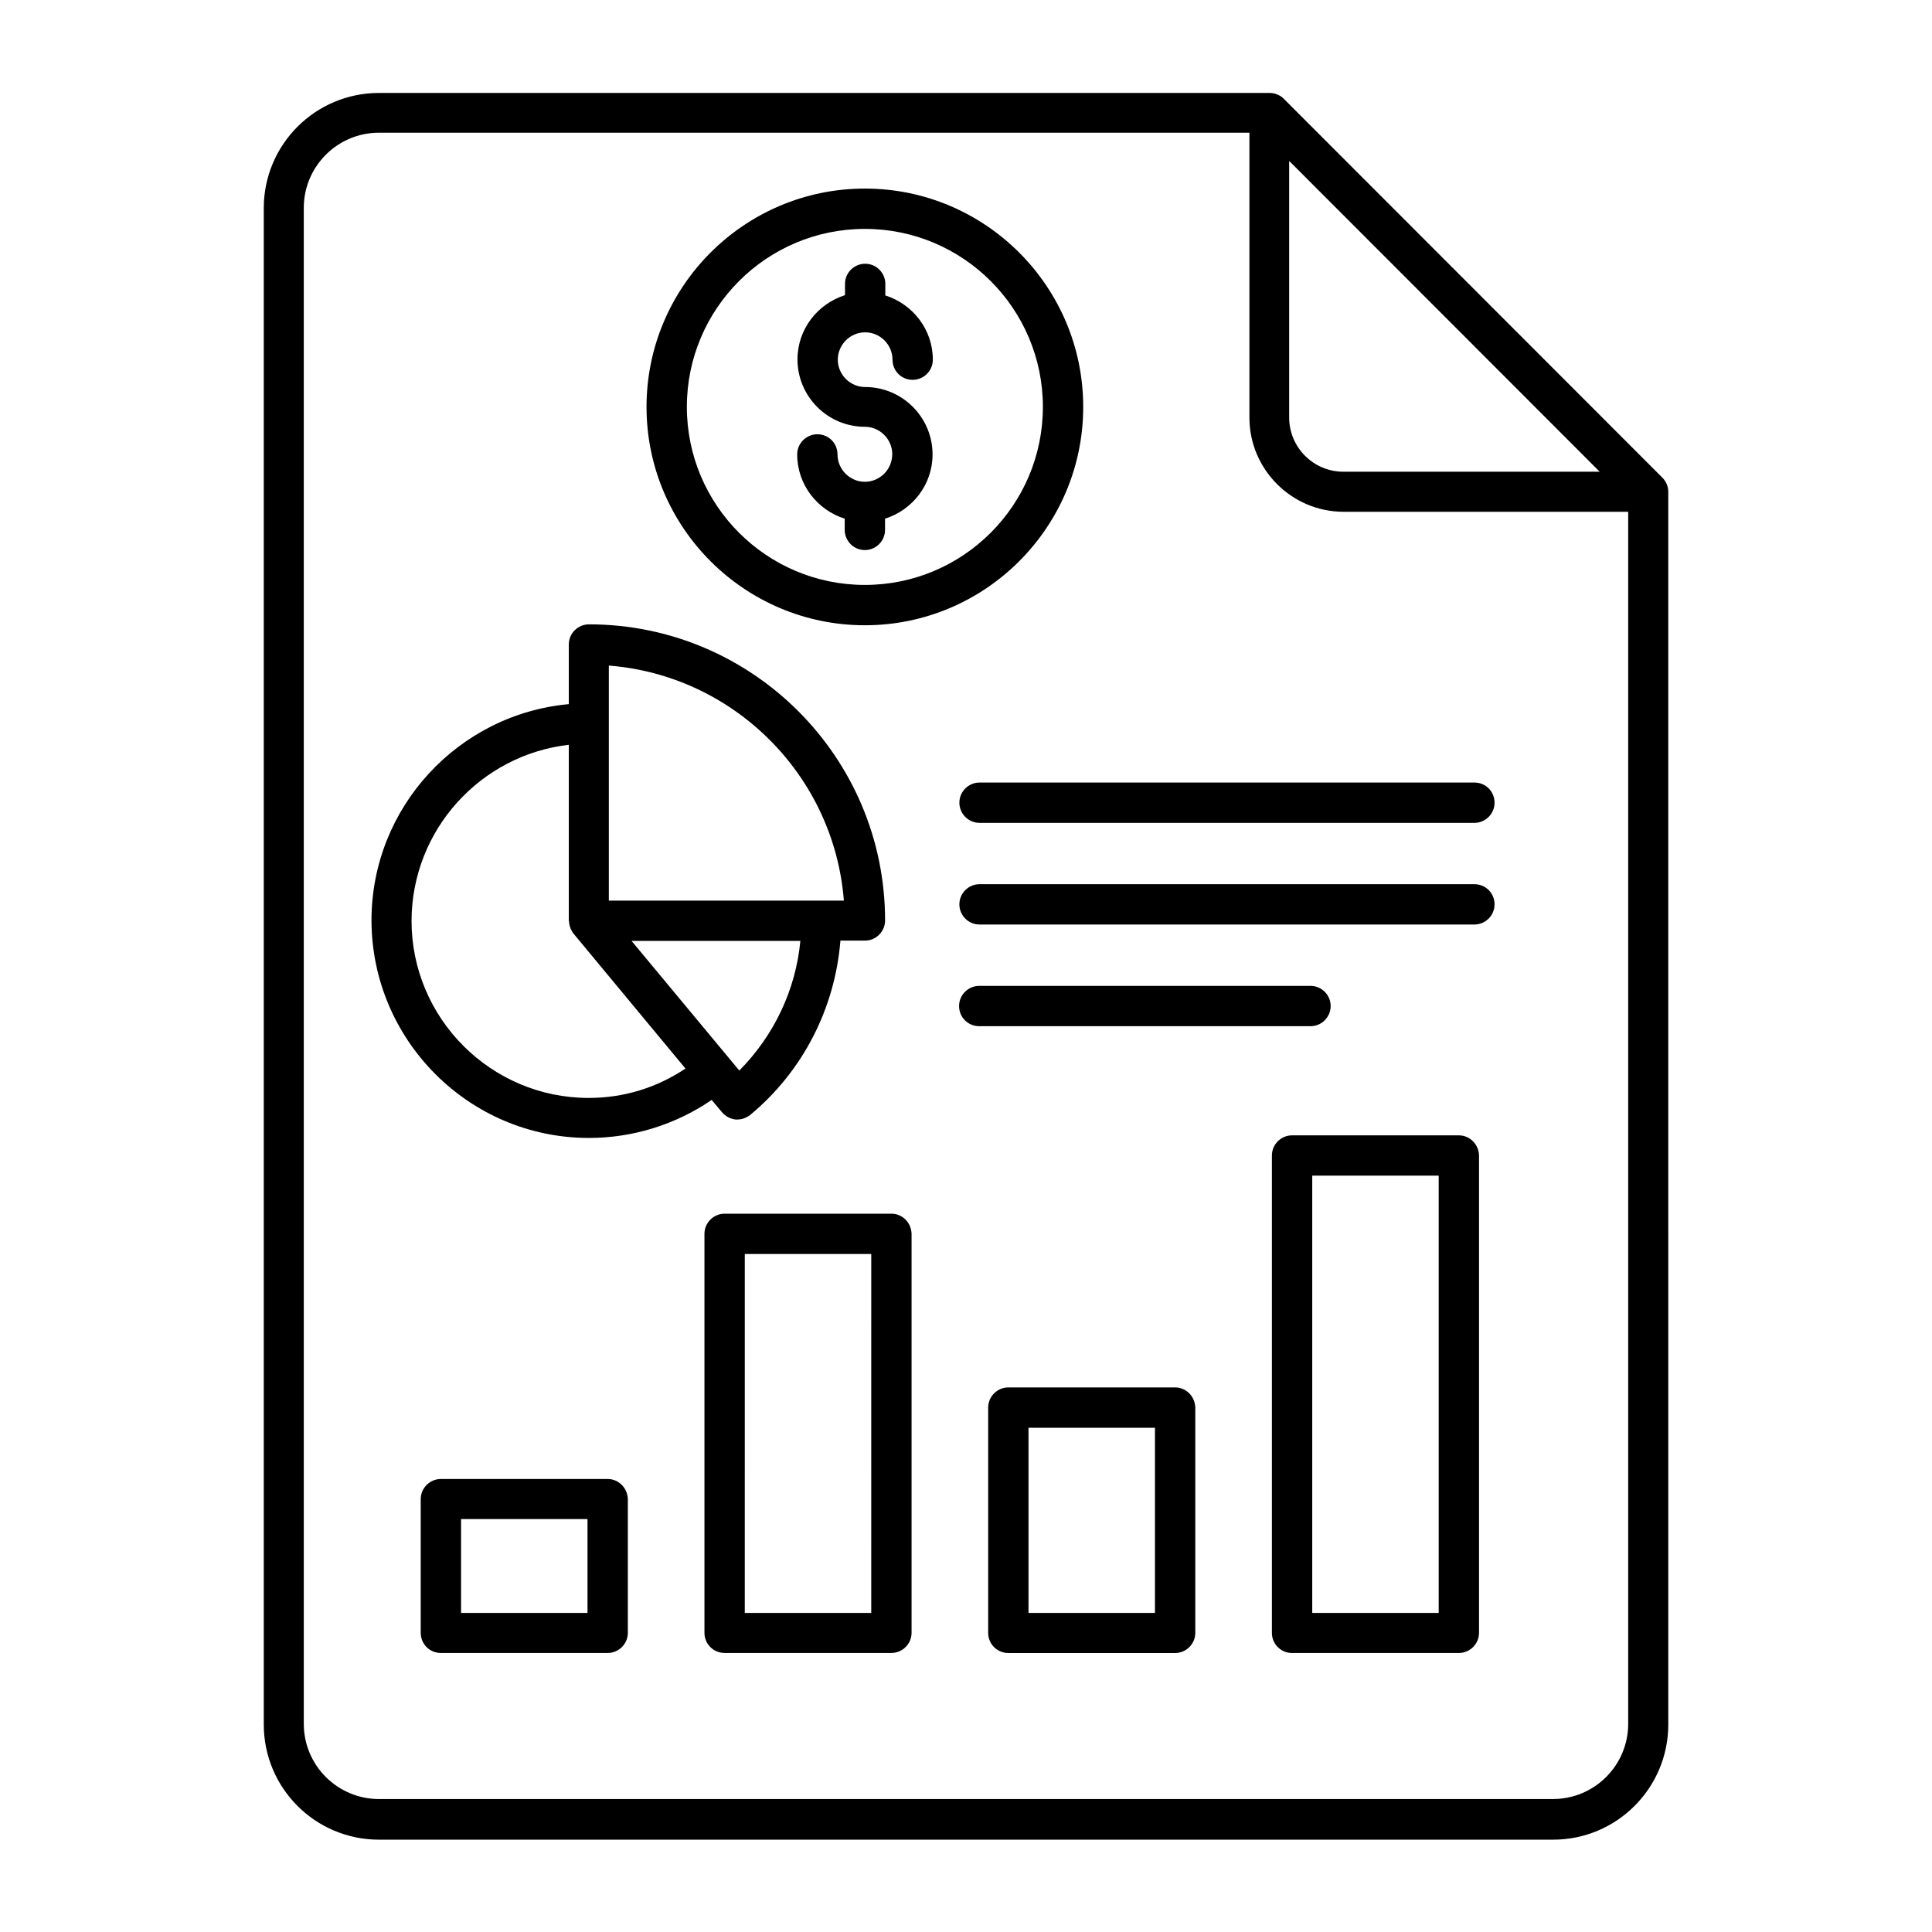
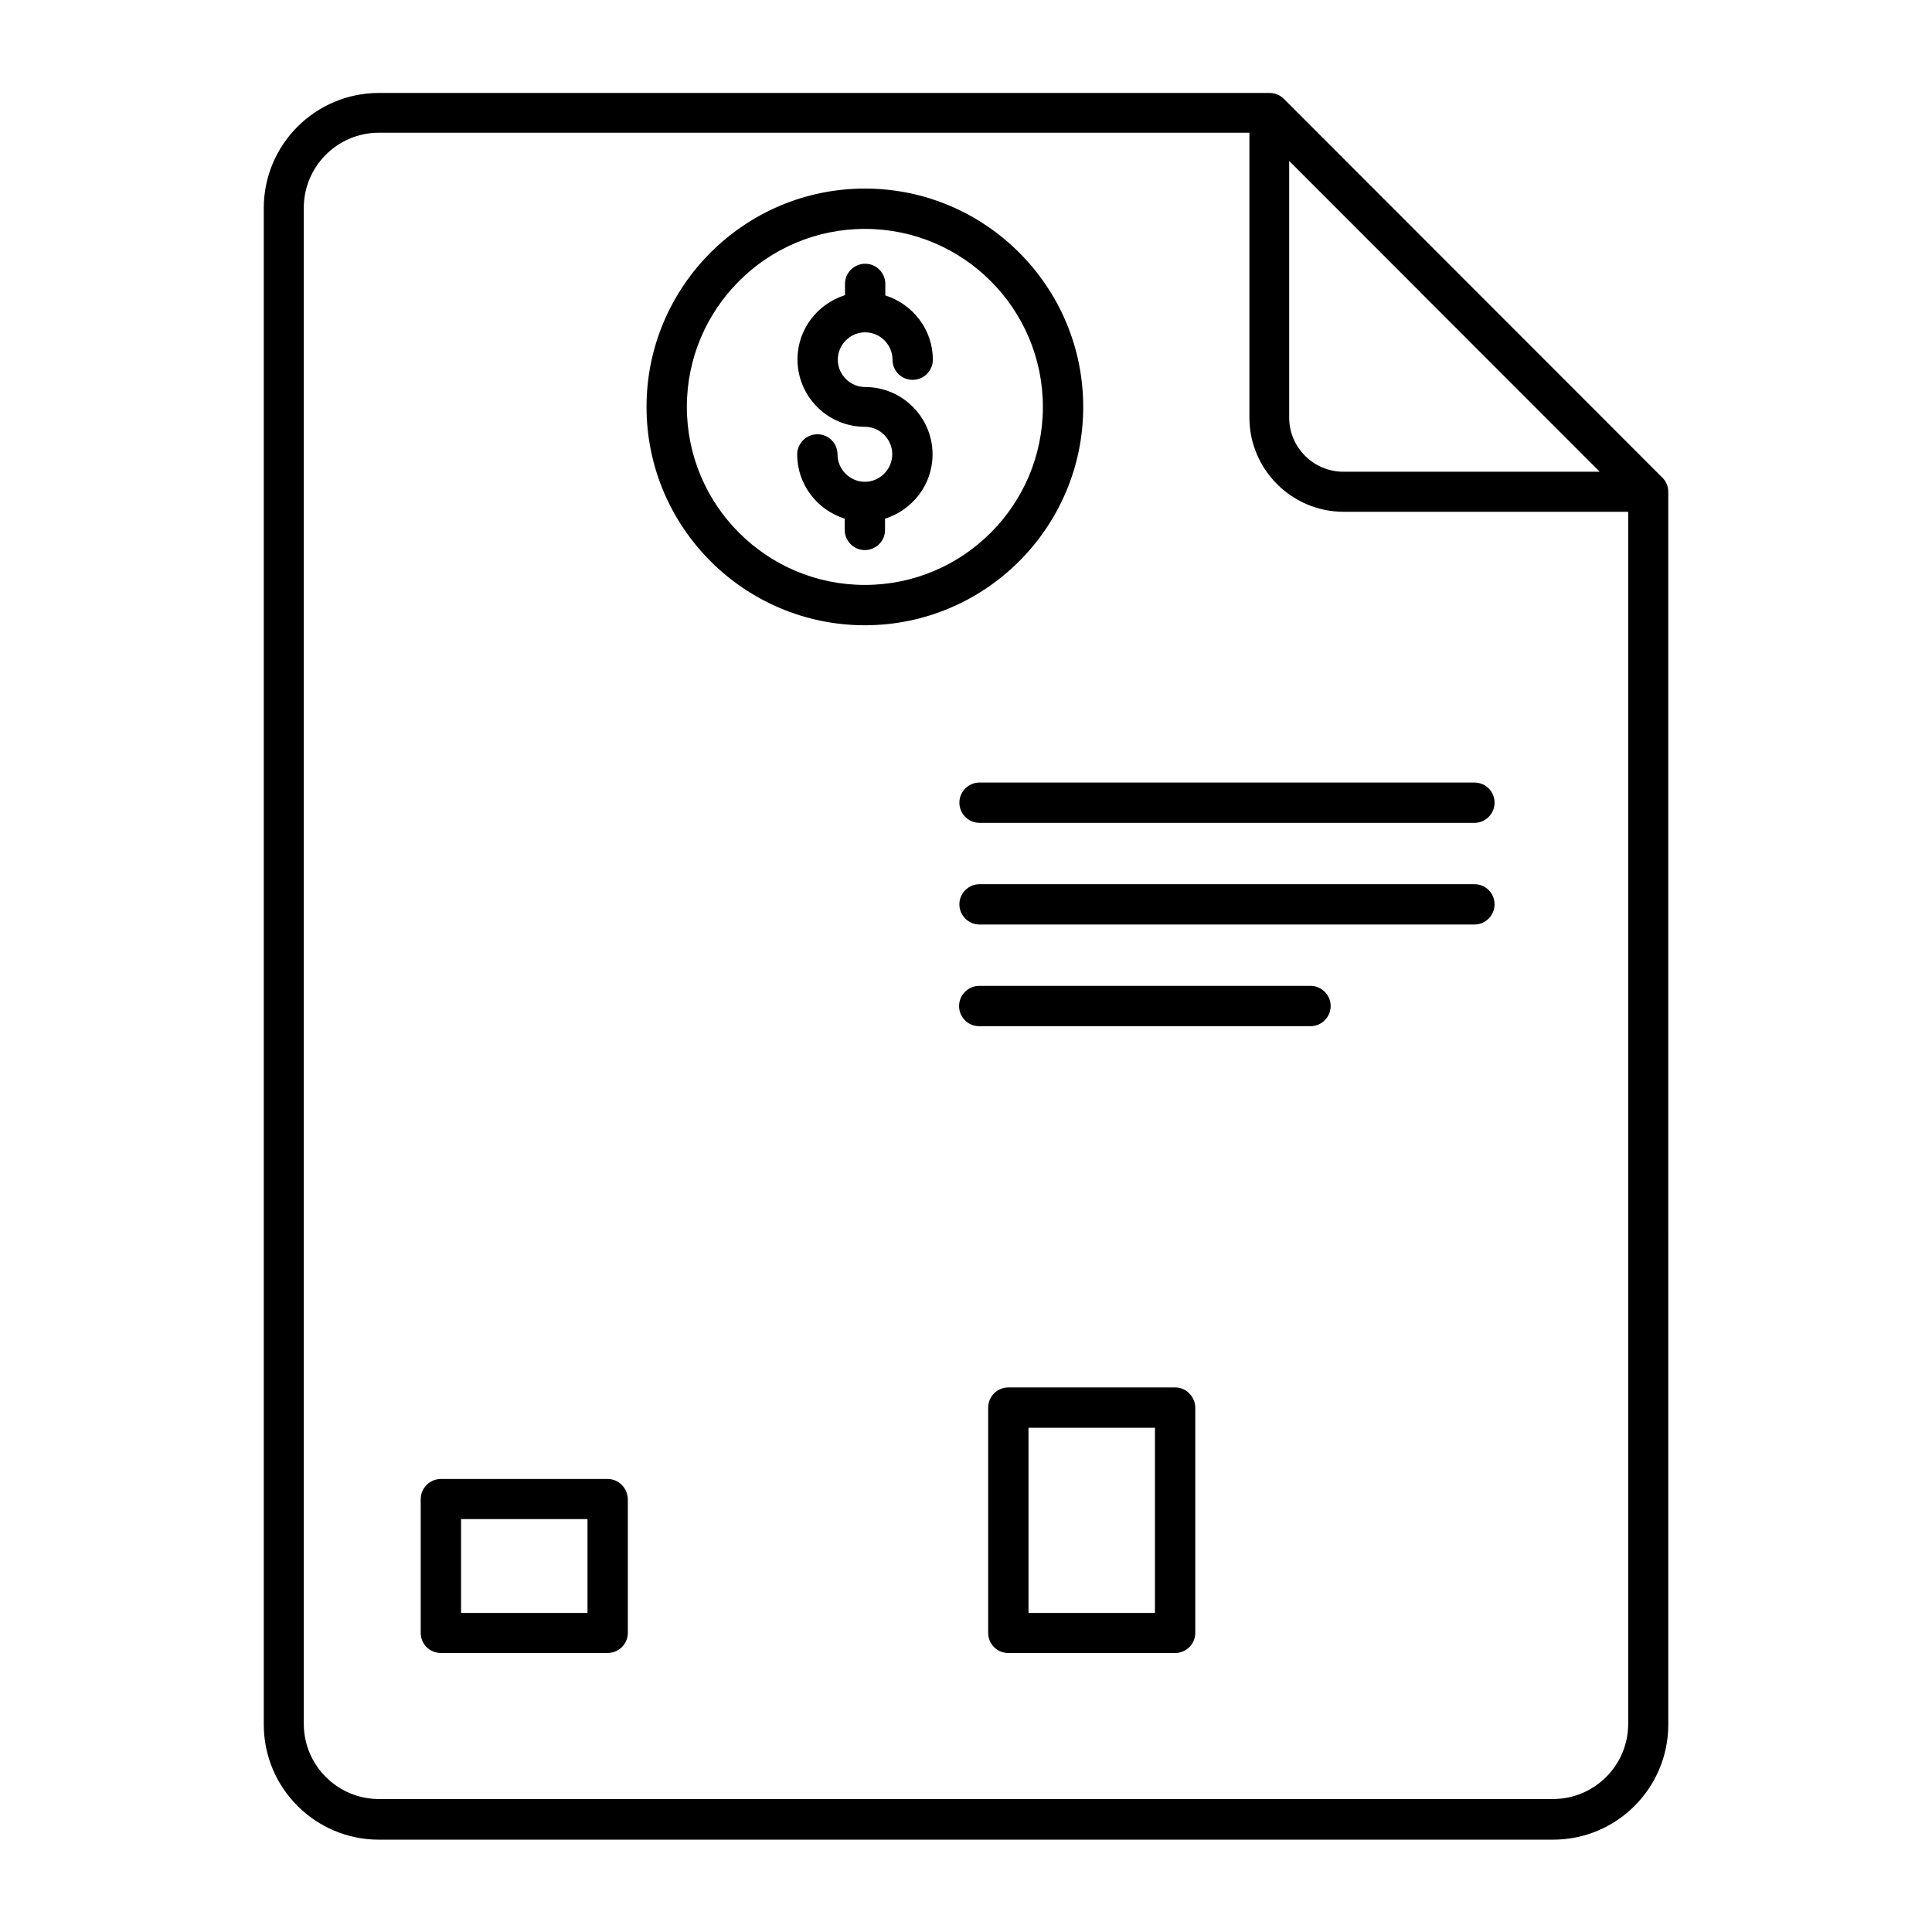
<svg xmlns="http://www.w3.org/2000/svg" fill="#000000" width="800px" height="800px" version="1.1" viewBox="144 144 512 512">
  <g>
    <path d="m584.5 270.54-100.3-100.38c-0.992-0.992-2.367-1.527-3.742-1.527h-236.02c-16.871 0-30.535 13.664-30.535 30.535v401.83c0 16.871 13.664 30.535 30.535 30.535h311.14c16.871 0 30.535-13.664 30.535-30.535l-0.004-326.64c0-1.449-0.535-2.75-1.602-3.816zm-98.777-83.816 82.211 82.289h-67.938c-7.863 0-14.352-6.414-14.352-14.352v-67.938zm69.848 434.04h-311.14c-10.992 0-19.922-8.93-19.922-19.922l-0.004-401.75c0-10.992 8.93-19.922 19.922-19.922h230.68v75.496c0 13.742 11.223 24.961 24.961 24.961h75.418v321.21c0.004 10.992-8.926 19.922-19.918 19.922z" />
    <path d="m305.04 535.95h-44.199c-2.902 0-5.344 2.367-5.344 5.344v35.418c0 2.977 2.367 5.344 5.344 5.344h44.199c2.902 0 5.344-2.367 5.344-5.344v-35.418c-0.078-2.977-2.445-5.344-5.344-5.344zm-5.344 35.496h-33.512v-24.883h33.512z" />
-     <path d="m380.23 465.64h-44.199c-2.902 0-5.344 2.367-5.344 5.344v105.72c0 2.977 2.367 5.344 5.344 5.344h44.199c2.902 0 5.344-2.367 5.344-5.344v-105.72c-0.074-2.977-2.441-5.344-5.344-5.344zm-5.344 105.8h-33.512l0.004-95.113h33.512z" />
    <path d="m455.42 511.68h-44.199c-2.902 0-5.344 2.367-5.344 5.344v59.695c0 2.977 2.367 5.344 5.344 5.344h44.199c2.902 0 5.344-2.367 5.344-5.344v-59.695c-0.078-2.977-2.445-5.344-5.344-5.344zm-5.344 59.77h-33.512v-49.082h33.512z" />
-     <path d="m530.61 444.88h-44.199c-2.902 0-5.344 2.367-5.344 5.344v126.49c0 2.977 2.367 5.344 5.344 5.344h44.199c2.902 0 5.344-2.367 5.344-5.344v-126.49c-0.074-2.977-2.441-5.344-5.344-5.344zm-5.34 126.56h-33.512v-115.88h33.512z" />
-     <path d="m300.08 445.57c11.68 0 23.055-3.586 32.52-10.078l2.75 3.281c0.918 1.07 2.215 1.754 3.586 1.91h0.457c1.223 0 2.441-0.457 3.434-1.223 13.969-11.602 22.441-28.242 23.895-46.184h6.488c2.902 0 5.344-2.367 5.344-5.344 0-43.281-35.191-78.473-78.473-78.473-2.902 0-5.344 2.367-5.344 5.344v15.801c-29.234 2.672-52.289 27.328-52.289 57.328 0.074 31.758 25.875 57.637 57.633 57.637zm39.844-17.863-28.551-34.352h44.73c-1.219 12.902-6.941 25.039-16.18 34.352zm-34.578-107.32c33.129 2.594 59.695 29.082 62.289 62.289h-62.289zm-10.609 20.992v46.641c0 0.078 0.078 0.152 0.078 0.23 0 0.609 0.152 1.145 0.383 1.754v0.078c0.23 0.457 0.457 0.918 0.762 1.297l29.695 35.801c-7.559 5.039-16.258 7.785-25.648 7.785-25.879 0-46.945-21.07-46.945-46.945 0.07-24.125 18.316-43.969 41.676-46.641z" />
    <path d="m534.73 351.38h-131.14c-2.902 0-5.344 2.367-5.344 5.344 0 2.902 2.367 5.344 5.344 5.344h131.14c2.902 0 5.344-2.367 5.344-5.344 0-2.981-2.367-5.344-5.344-5.344z" />
    <path d="m534.73 378.32h-131.14c-2.902 0-5.344 2.367-5.344 5.344 0 2.902 2.367 5.344 5.344 5.344h131.14c2.902 0 5.344-2.367 5.344-5.344 0-2.977-2.367-5.344-5.344-5.344z" />
    <path d="m496.64 410.61c0-2.902-2.367-5.344-5.344-5.344h-87.785c-2.902 0-5.344 2.367-5.344 5.344s2.367 5.344 5.344 5.344h87.785c2.981 0 5.344-2.441 5.344-5.344z" />
    <path d="m373.2 309.7c31.906 0 57.863-25.953 57.863-57.863 0-31.906-25.953-57.863-57.863-57.863-31.906 0-57.863 25.953-57.863 57.863 0.004 31.91 25.957 57.863 57.863 57.863zm0-105.04c26.031 0 47.176 21.145 47.176 47.176s-21.145 47.176-47.176 47.176-47.176-21.145-47.176-47.176c0.004-26.031 21.148-47.176 47.176-47.176z" />
    <path d="m373.2 271.68c-3.969 0-7.25-3.281-7.25-7.25 0-2.977-2.367-5.344-5.344-5.344-2.902 0-5.344 2.367-5.344 5.344 0 8.016 5.344 14.734 12.594 17.023v2.977c0 2.902 2.367 5.344 5.344 5.344 2.902 0 5.344-2.367 5.344-5.344v-2.977c7.25-2.289 12.594-9.008 12.594-17.023 0-9.848-8.016-17.863-17.863-17.863-3.969 0-7.25-3.281-7.25-7.25s3.281-7.25 7.25-7.25 7.25 3.281 7.25 7.25c0 2.977 2.367 5.344 5.344 5.344 2.902 0 5.344-2.367 5.344-5.344 0-8.016-5.344-14.734-12.594-17.023l0.004-3.055c0-2.902-2.367-5.344-5.344-5.344-2.902 0-5.344 2.367-5.344 5.344v2.977c-7.25 2.289-12.594 9.008-12.594 17.023 0 9.848 8.016 17.863 17.863 17.863 3.969 0 7.25 3.281 7.25 7.25 0 4.047-3.281 7.328-7.254 7.328z" />
  </g>
</svg>